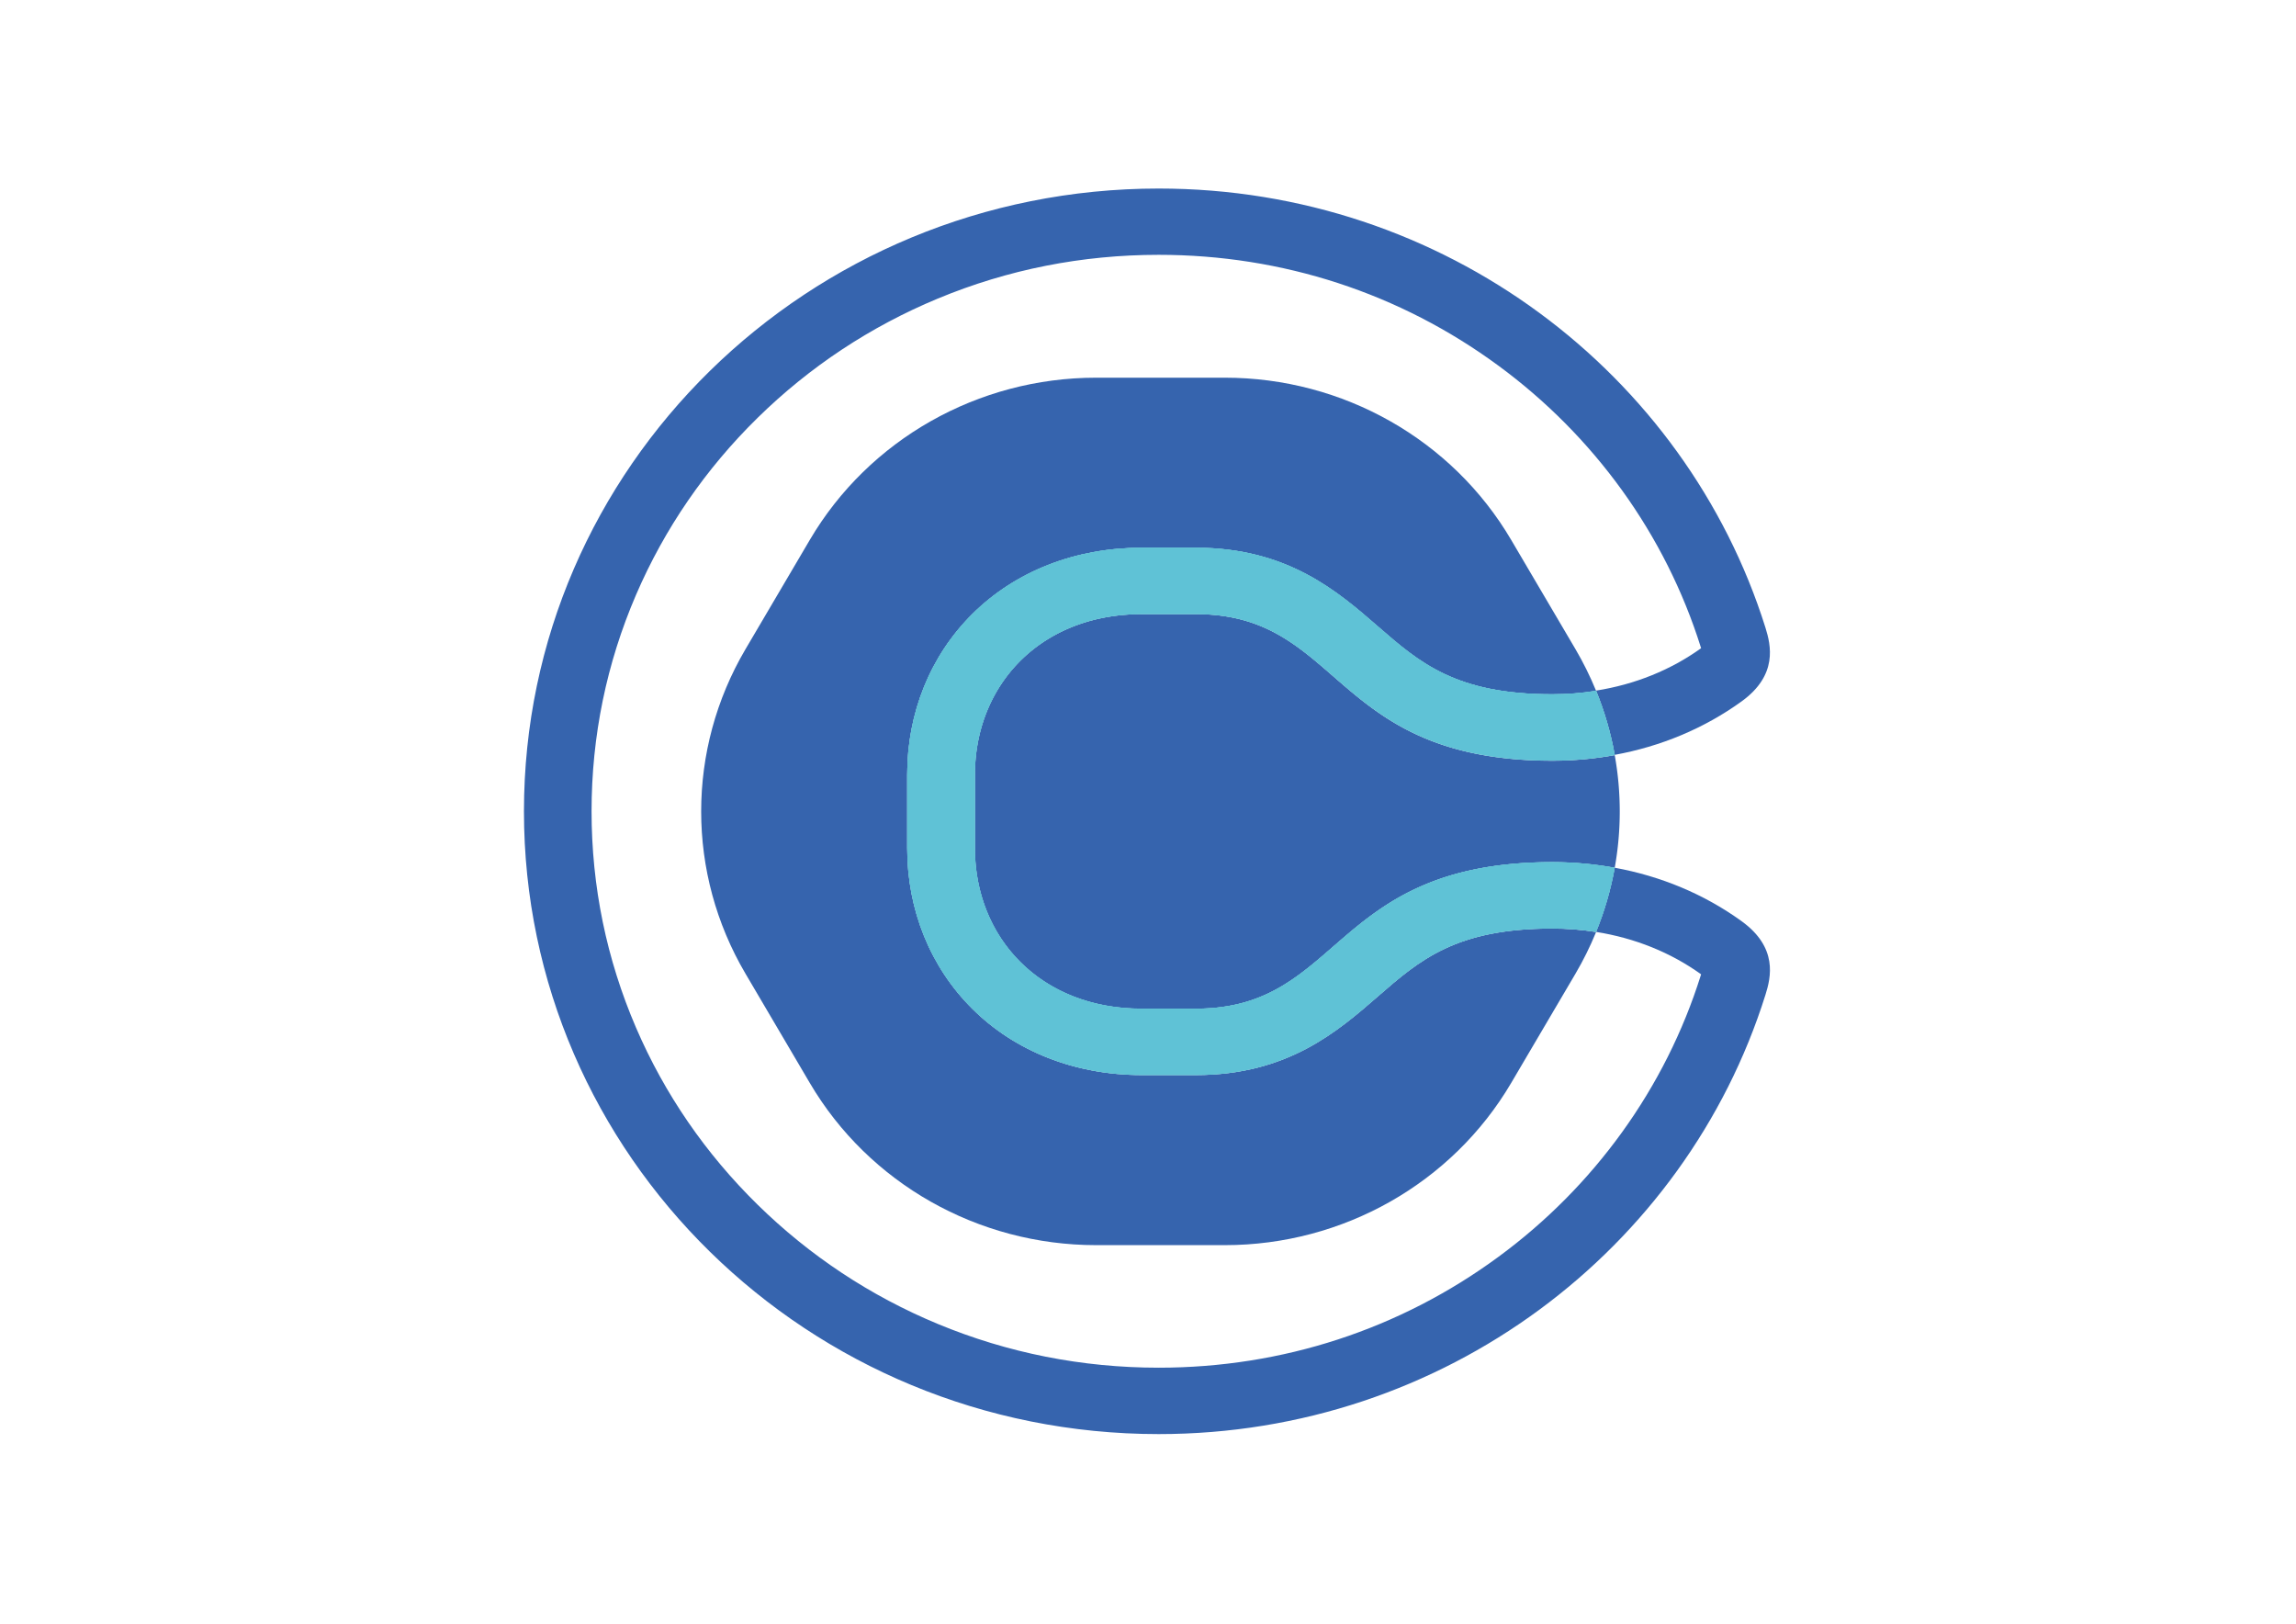
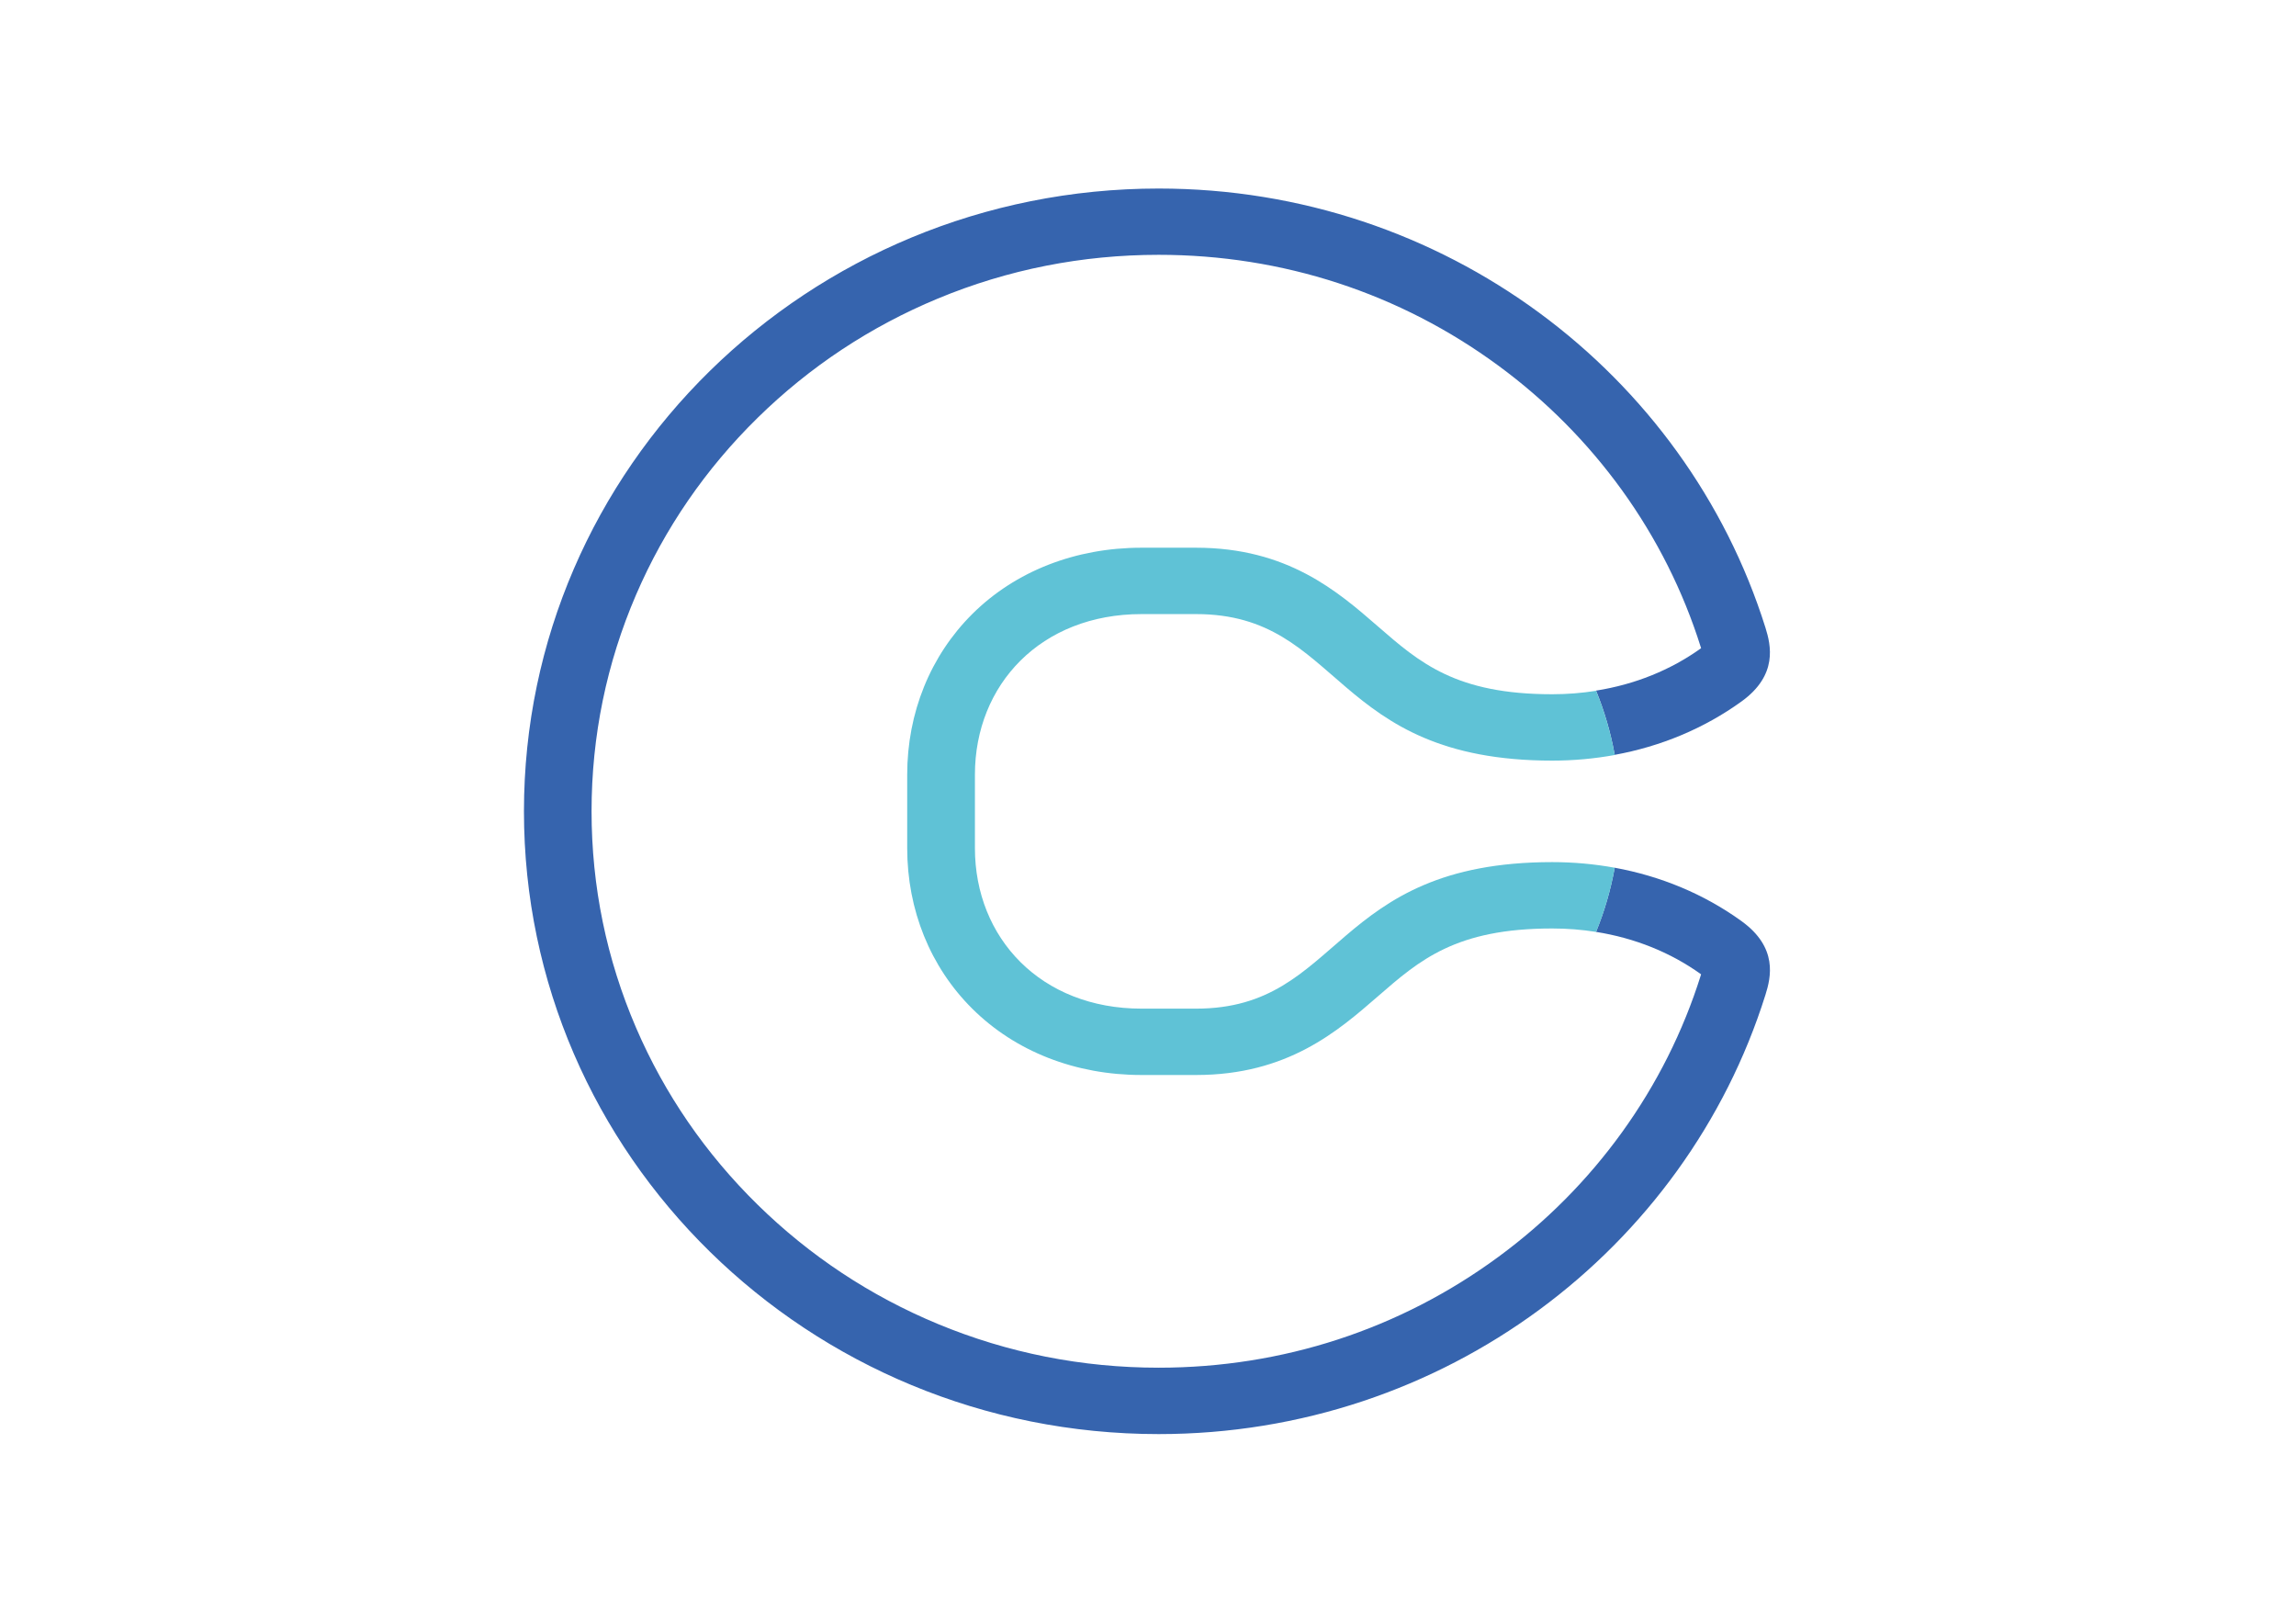
<svg xmlns="http://www.w3.org/2000/svg" xml:space="preserve" id="katman_1" x="0" y="0" version="1.1" viewBox="0 0 841.89 595.28">
  <style>.st0{fill:#3664ae}.st1{fill:#5fc2d6}</style>
-   <path d="M505.27 365.28c-14.79 12.86-33.19 28.86-66.71 28.86h-20.01c-24.22 0-46.25-8.62-62.01-24.28-15.39-15.3-23.89-36.22-23.89-58.94v-26.87c0-22.72 8.48-43.66 23.89-58.94 15.77-15.66 37.79-24.28 62.01-24.28h20.01c33.51 0 51.92 16 66.71 28.86 15.34 13.34 28.59 24.86 63.89 24.86 5.48 0 10.86-.43 16.09-1.26-.04-.11-.08-.2-.12-.3-2.1-5.1-4.57-10.12-7.42-14.96l-23.6-40.1c-21.65-36.8-61.68-59.46-104.98-59.46h-47.21c-43.3 0-83.33 22.67-104.98 59.46l-23.6 40.1c-21.65 36.8-21.65 82.12 0 118.91l23.6 40.1c21.65 36.8 61.68 59.45 104.98 59.45h47.21c43.3 0 83.33-22.67 104.98-59.45l23.6-40.1c2.85-4.85 5.32-9.85 7.42-14.95.04-.11.08-.2.12-.3-5.23-.83-10.59-1.26-16.09-1.26-35.29-.01-48.55 11.51-63.89 24.85z" class="st0" />
-   <path d="M438.57 225.16h-20.01c-36.86 0-61.09 25.83-61.09 58.89v26.87c0 33.06 24.22 58.89 61.09 58.89h20.01c53.71 0 49.49-53.72 130.59-53.72 7.77 0 15.45.7 22.92 2.06a116.54 116.54 0 0 0 0-41.31c-7.48 1.36-15.15 2.06-22.92 2.06-81.1-.01-76.88-53.74-130.59-53.74z" class="st0" />
  <path d="M638.66 337.76c-13.85-10.02-29.74-16.56-46.59-19.64-.03.13-.04.26-.07.39-1.44 7.87-3.69 15.62-6.77 23.14 14.22 2.26 27.32 7.5 38.52 15.55-.04.12-.07.24-.11.37-6.46 20.57-16.2 39.96-28.93 57.6-12.58 17.42-27.79 32.76-45.22 45.57-36.18 26.62-79.27 40.68-124.63 40.68-28.08 0-55.31-5.39-80.94-16.02-24.75-10.27-46.99-24.98-66.11-43.73-19.11-18.75-34.1-40.56-44.57-64.85-10.83-25.14-16.33-51.85-16.33-79.4 0-27.55 5.5-54.26 16.33-79.4 10.47-24.28 25.46-46.1 44.57-64.85 19.11-18.75 41.35-33.45 66.11-43.73 25.62-10.63 52.85-16.02 80.94-16.02 45.36 0 88.45 14.06 124.63 40.68 17.43 12.82 32.63 28.15 45.22 45.57 12.73 17.65 22.47 37.04 28.93 57.6.04.13.08.25.11.37-11.19 8.04-24.3 13.3-38.52 15.55 3.08 7.53 5.34 15.3 6.77 23.17.03.13.04.25.07.38 16.85-3.08 32.73-9.62 46.59-19.64 13.28-9.64 10.71-20.53 8.69-26.99-29.27-93.21-117.8-160.99-222.48-160.99-128.55 0-232.75 102.22-232.75 228.32s104.21 228.32 232.75 228.32c104.68 0 193.21-67.79 222.48-161.05 2.03-6.42 4.61-17.3-8.69-26.95z" class="st0" />
  <path d="M585.25 253.26c-5.23.83-10.59 1.26-16.09 1.26-35.29 0-48.55-11.52-63.89-24.86-14.79-12.86-33.19-28.86-66.71-28.86h-20.01c-24.22 0-46.25 8.62-62.01 24.28-15.39 15.3-23.89 36.22-23.89 58.94v26.87c0 22.72 8.48 43.66 23.89 58.94 15.77 15.66 37.79 24.28 62.01 24.28h20.01c33.51 0 51.92-16.01 66.71-28.86 15.34-13.34 28.59-24.86 63.89-24.86 5.48 0 10.86.43 16.09 1.26 3.08-7.52 5.32-15.28 6.77-23.14.03-.13.04-.26.07-.39-7.48-1.36-15.15-2.06-22.92-2.06-81.1 0-76.88 53.72-130.59 53.72h-20.01c-36.86 0-61.09-25.83-61.09-58.89v-26.87c0-33.06 24.22-58.89 61.09-58.89h20.01c53.71 0 49.5 53.72 130.59 53.72 7.77 0 15.45-.7 22.92-2.06-.03-.13-.04-.25-.07-.38-1.43-7.85-3.69-15.61-6.77-23.15z" class="st1" />
-   <path d="M585.25 253.26c-5.23.83-10.59 1.26-16.09 1.26-35.29 0-48.55-11.52-63.89-24.86-14.79-12.86-33.19-28.86-66.71-28.86h-20.01c-24.22 0-46.25 8.62-62.01 24.28-15.39 15.3-23.89 36.22-23.89 58.94v26.87c0 22.72 8.48 43.66 23.89 58.94 15.77 15.66 37.79 24.28 62.01 24.28h20.01c33.51 0 51.92-16.01 66.71-28.86 15.34-13.34 28.59-24.86 63.89-24.86 5.48 0 10.86.43 16.09 1.26 3.08-7.52 5.32-15.28 6.77-23.14.03-.13.04-.26.07-.39-7.48-1.36-15.15-2.06-22.92-2.06-81.1 0-76.88 53.72-130.59 53.72h-20.01c-36.86 0-61.09-25.83-61.09-58.89v-26.87c0-33.06 24.22-58.89 61.09-58.89h20.01c53.71 0 49.5 53.72 130.59 53.72 7.77 0 15.45-.7 22.92-2.06-.03-.13-.04-.25-.07-.38-1.43-7.85-3.69-15.61-6.77-23.15z" class="st1" />
</svg>